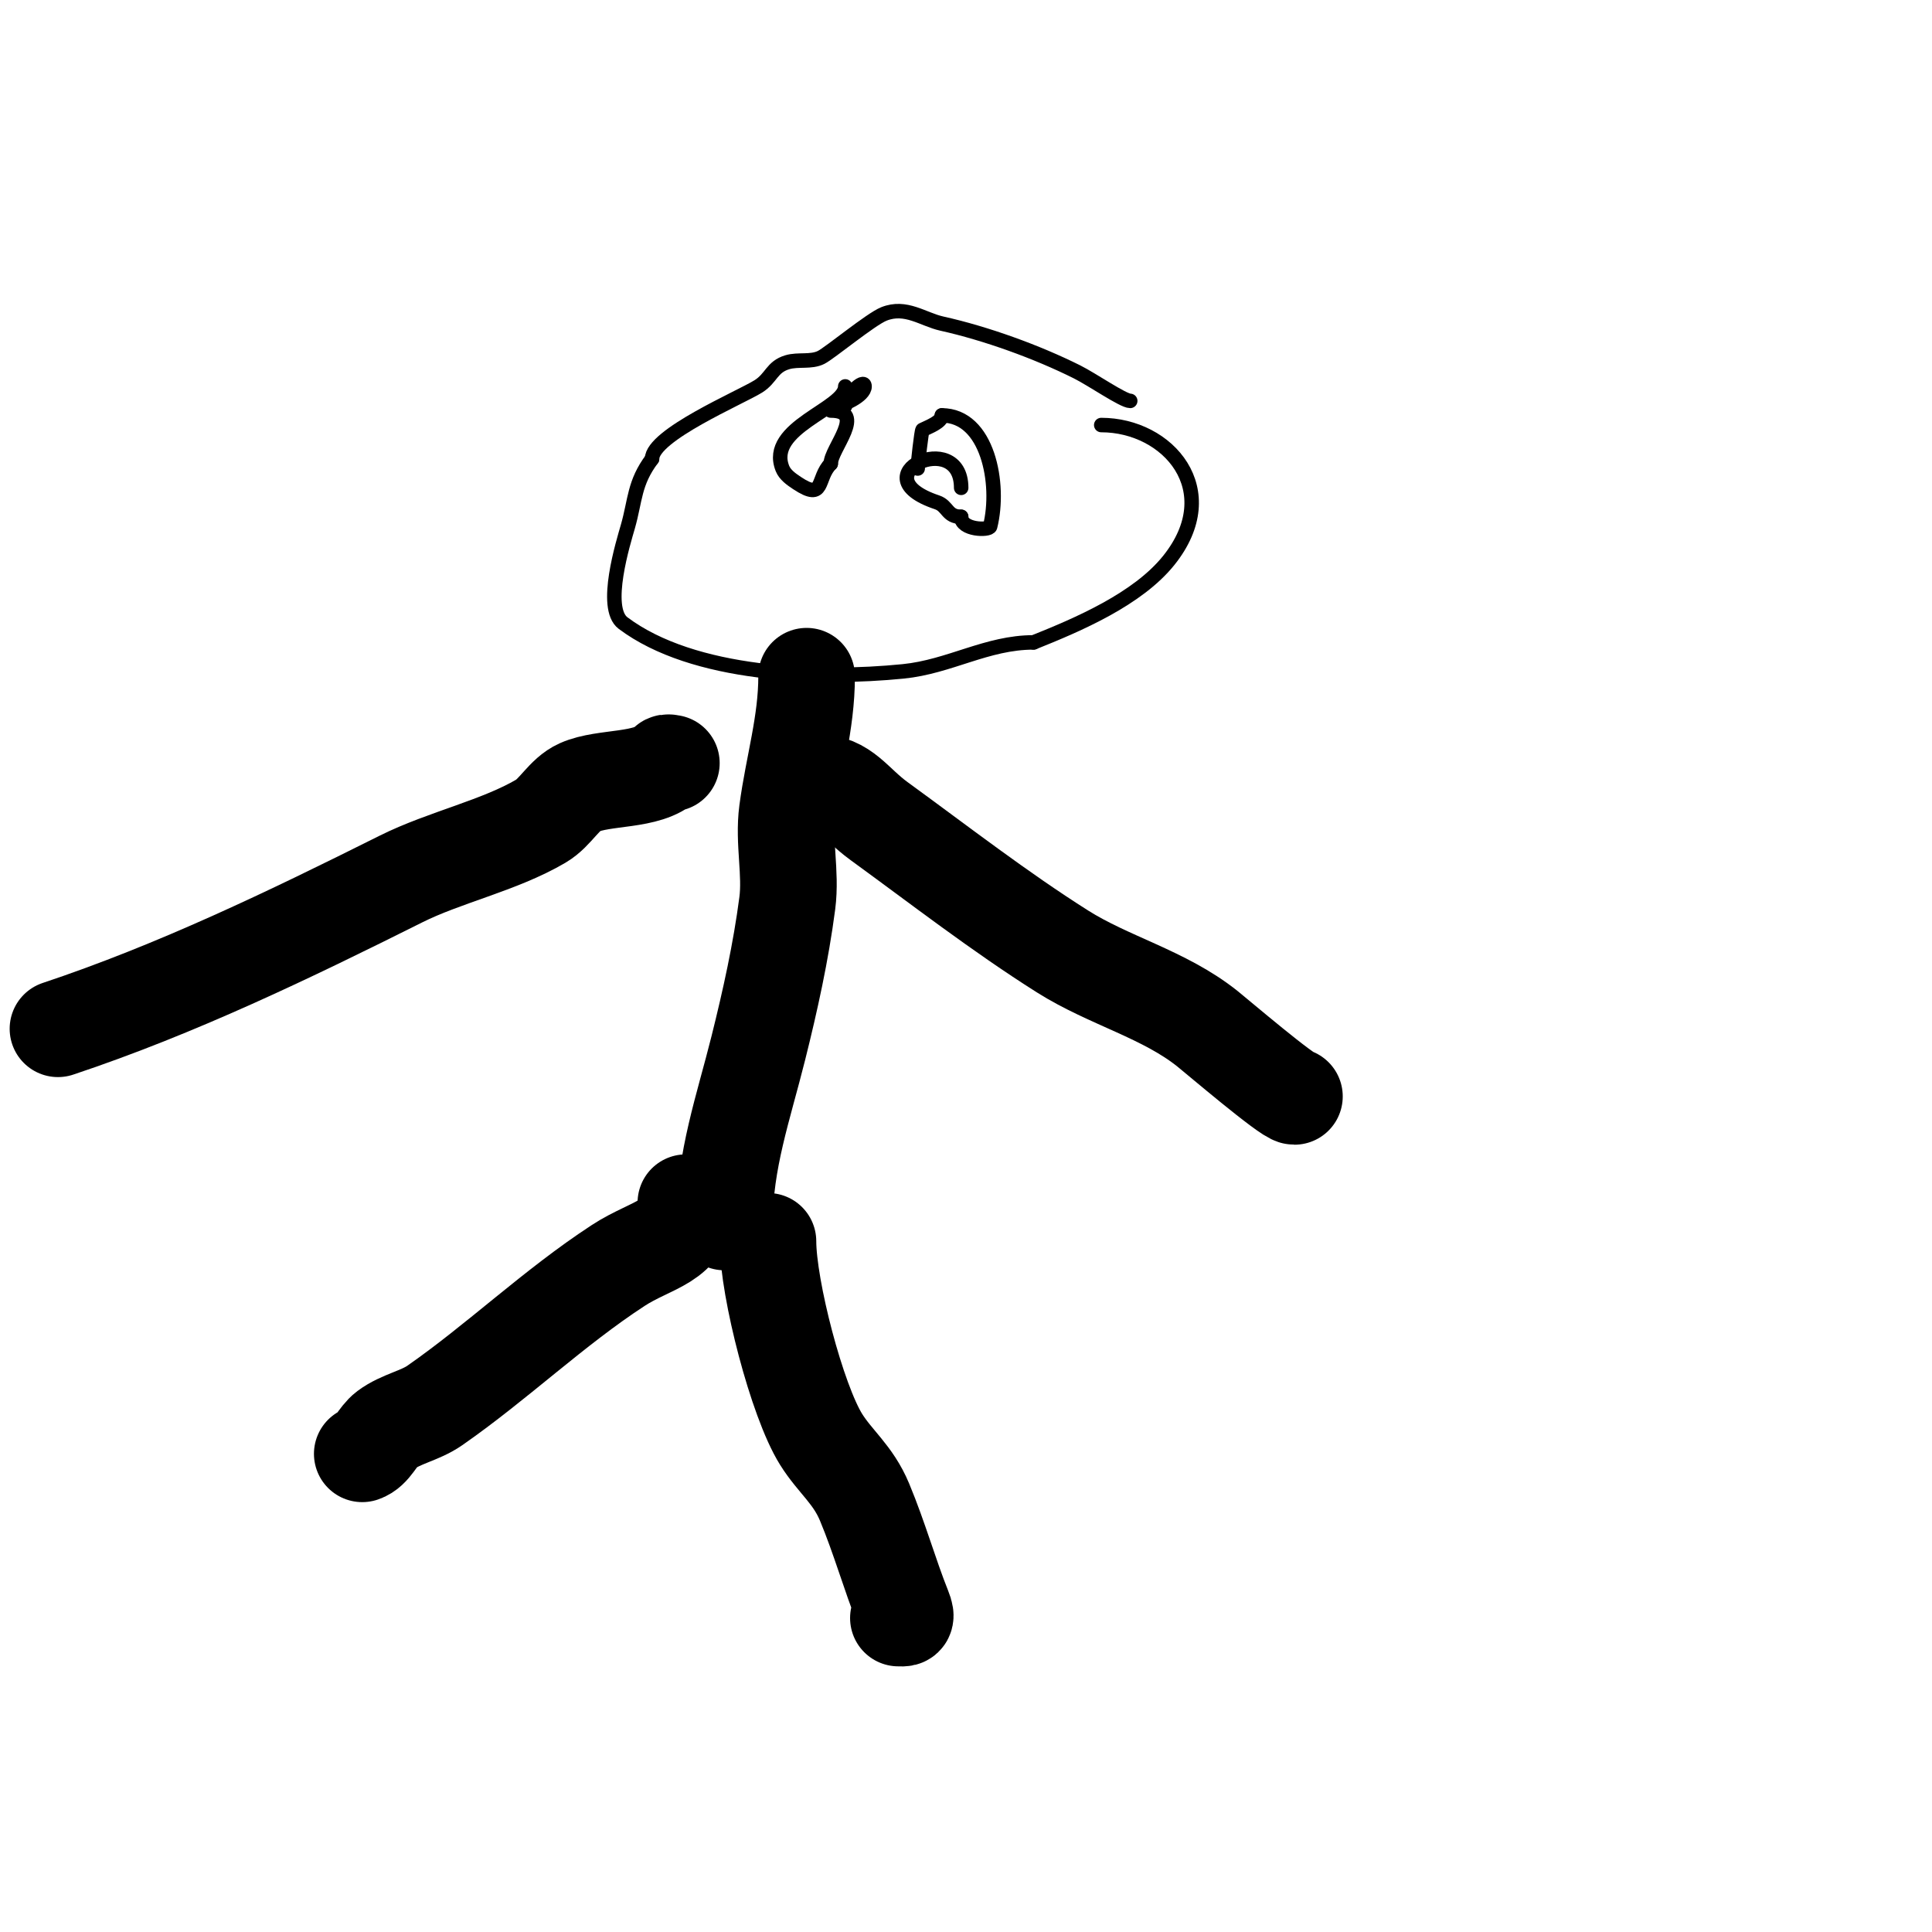
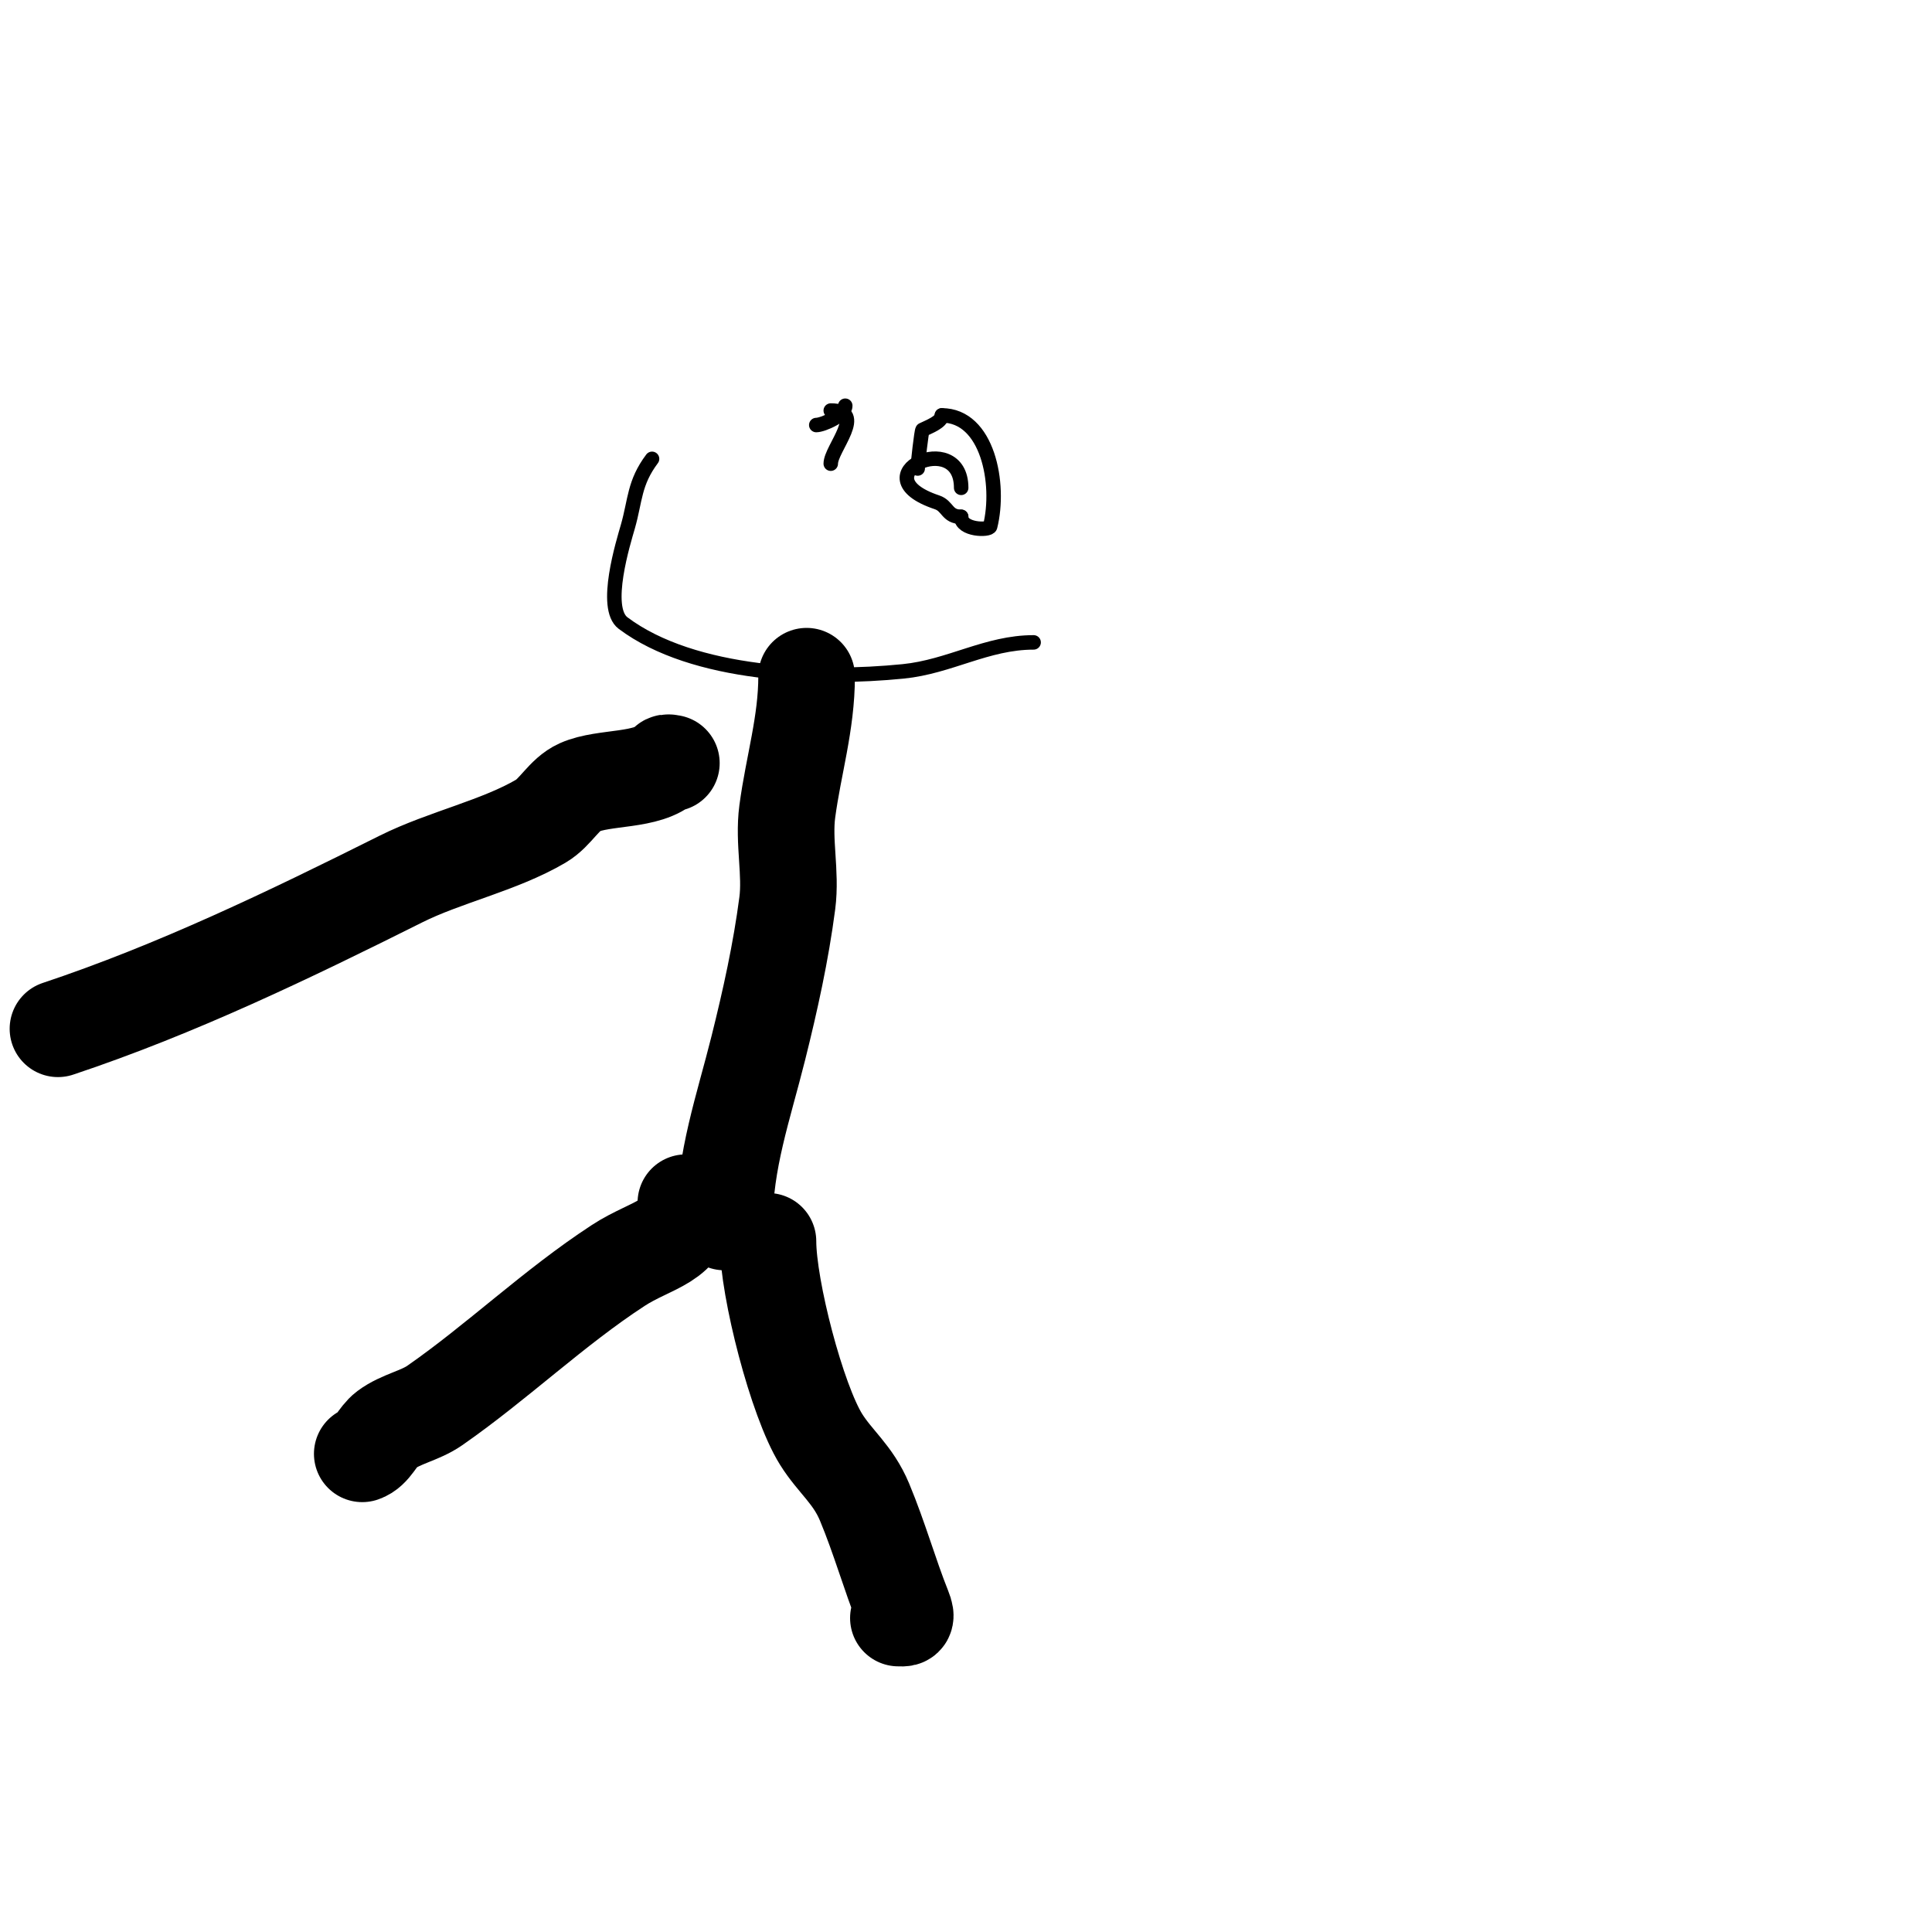
<svg xmlns="http://www.w3.org/2000/svg" viewBox="0 0 400 400" version="1.1">
  <g fill="none" stroke="#000000" stroke-width="3" stroke-linecap="round" stroke-linejoin="round">
-     <path d="M175,84c0,-1.886 4,-5.886 4,-4c0,1.989 -4.64,4 -6,4" />
-     <path d="M234,83c-1.47,0 -7.846,-4.423 -11,-6c-8.353,-4.177 -18.913,-7.981 -28,-10c-3.915,-0.87 -7.448,-3.821 -12,-2c-2.741,1.096 -11.195,8.098 -13,9c-2.108,1.054 -4.742,0.323 -7,1c-3.24,0.972 -3.253,3.283 -6,5c-3.678,2.299 -22,10.081 -22,15" />
+     <path d="M175,84c0,1.989 -4.64,4 -6,4" />
    <path d="M135,95c-3.736,4.981 -3.444,8.553 -5,14c-0.904,3.162 -5.19,16.858 -1,20c14.578,10.933 40.557,11.744 58,10c9.633,-0.963 17.307,-6 27,-6" />
-     <path d="M214,133c9.249,-3.7 21.57,-8.962 28,-17c11.606,-14.508 -0.144,-28 -14,-28" />
-     <path d="M175,80c0,4.684 -16.417,8.458 -13,17c0.525,1.313 1.823,2.216 3,3c5.822,3.881 3.982,-0.982 7,-4" />
    <path d="M172,96c0,-3.174 7.558,-11 0,-11" />
    <path d="M199,101c0,-12.539 -21.538,-2.513 -5,3c2.29,0.763 2.005,3 5,3" />
    <path d="M199,107c0,2.778 5.79,2.841 6,2c2.199,-8.797 -0.488,-23 -10,-23" />
    <path d="M195,86c0,1.39 -2.803,2.402 -4,3c-0.209,0.105 -1,7.166 -1,8" />
  </g>
  <g fill="none" stroke="#000000" stroke-width="20" stroke-linecap="round" stroke-linejoin="round">
    <path d="M167,140c0,9.777 -2.728,18.46 -4,28c-0.837,6.278 0.819,12.72 0,19c-1.319,10.112 -3.527,20.106 -6,30c-3.087,12.349 -7,23.285 -7,36" />
    <path d="M159,257c0,9.791 5.998,32.997 11,41c2.921,4.674 6.604,7.249 9,13c3.116,7.478 5.198,14.994 8,22c0.933,2.333 0.2,2 -1,2" />
    <path d="M142,249c0,8.206 -7.022,8.449 -14,13c-13.387,8.731 -24.983,19.945 -38,29c-3.059,2.128 -7.019,2.764 -10,5c-1.886,1.414 -2.764,4.255 -5,5" />
-     <path d="M169,162c5.871,0 7.718,4.158 13,8c12.46,9.062 24.93,18.745 38,27c9.599,6.062 21.088,8.87 30,16c1.982,1.586 16.554,14 18,14" />
    <path d="M139,158c-0.333,0 -0.764,-0.236 -1,0c-3.868,3.868 -12.919,2.742 -18,5c-3.238,1.439 -4.946,5.203 -8,7c-8.598,5.058 -19.958,7.479 -29,12c-23.043,11.522 -46.475,22.825 -71,31" />
  </g>
</svg>